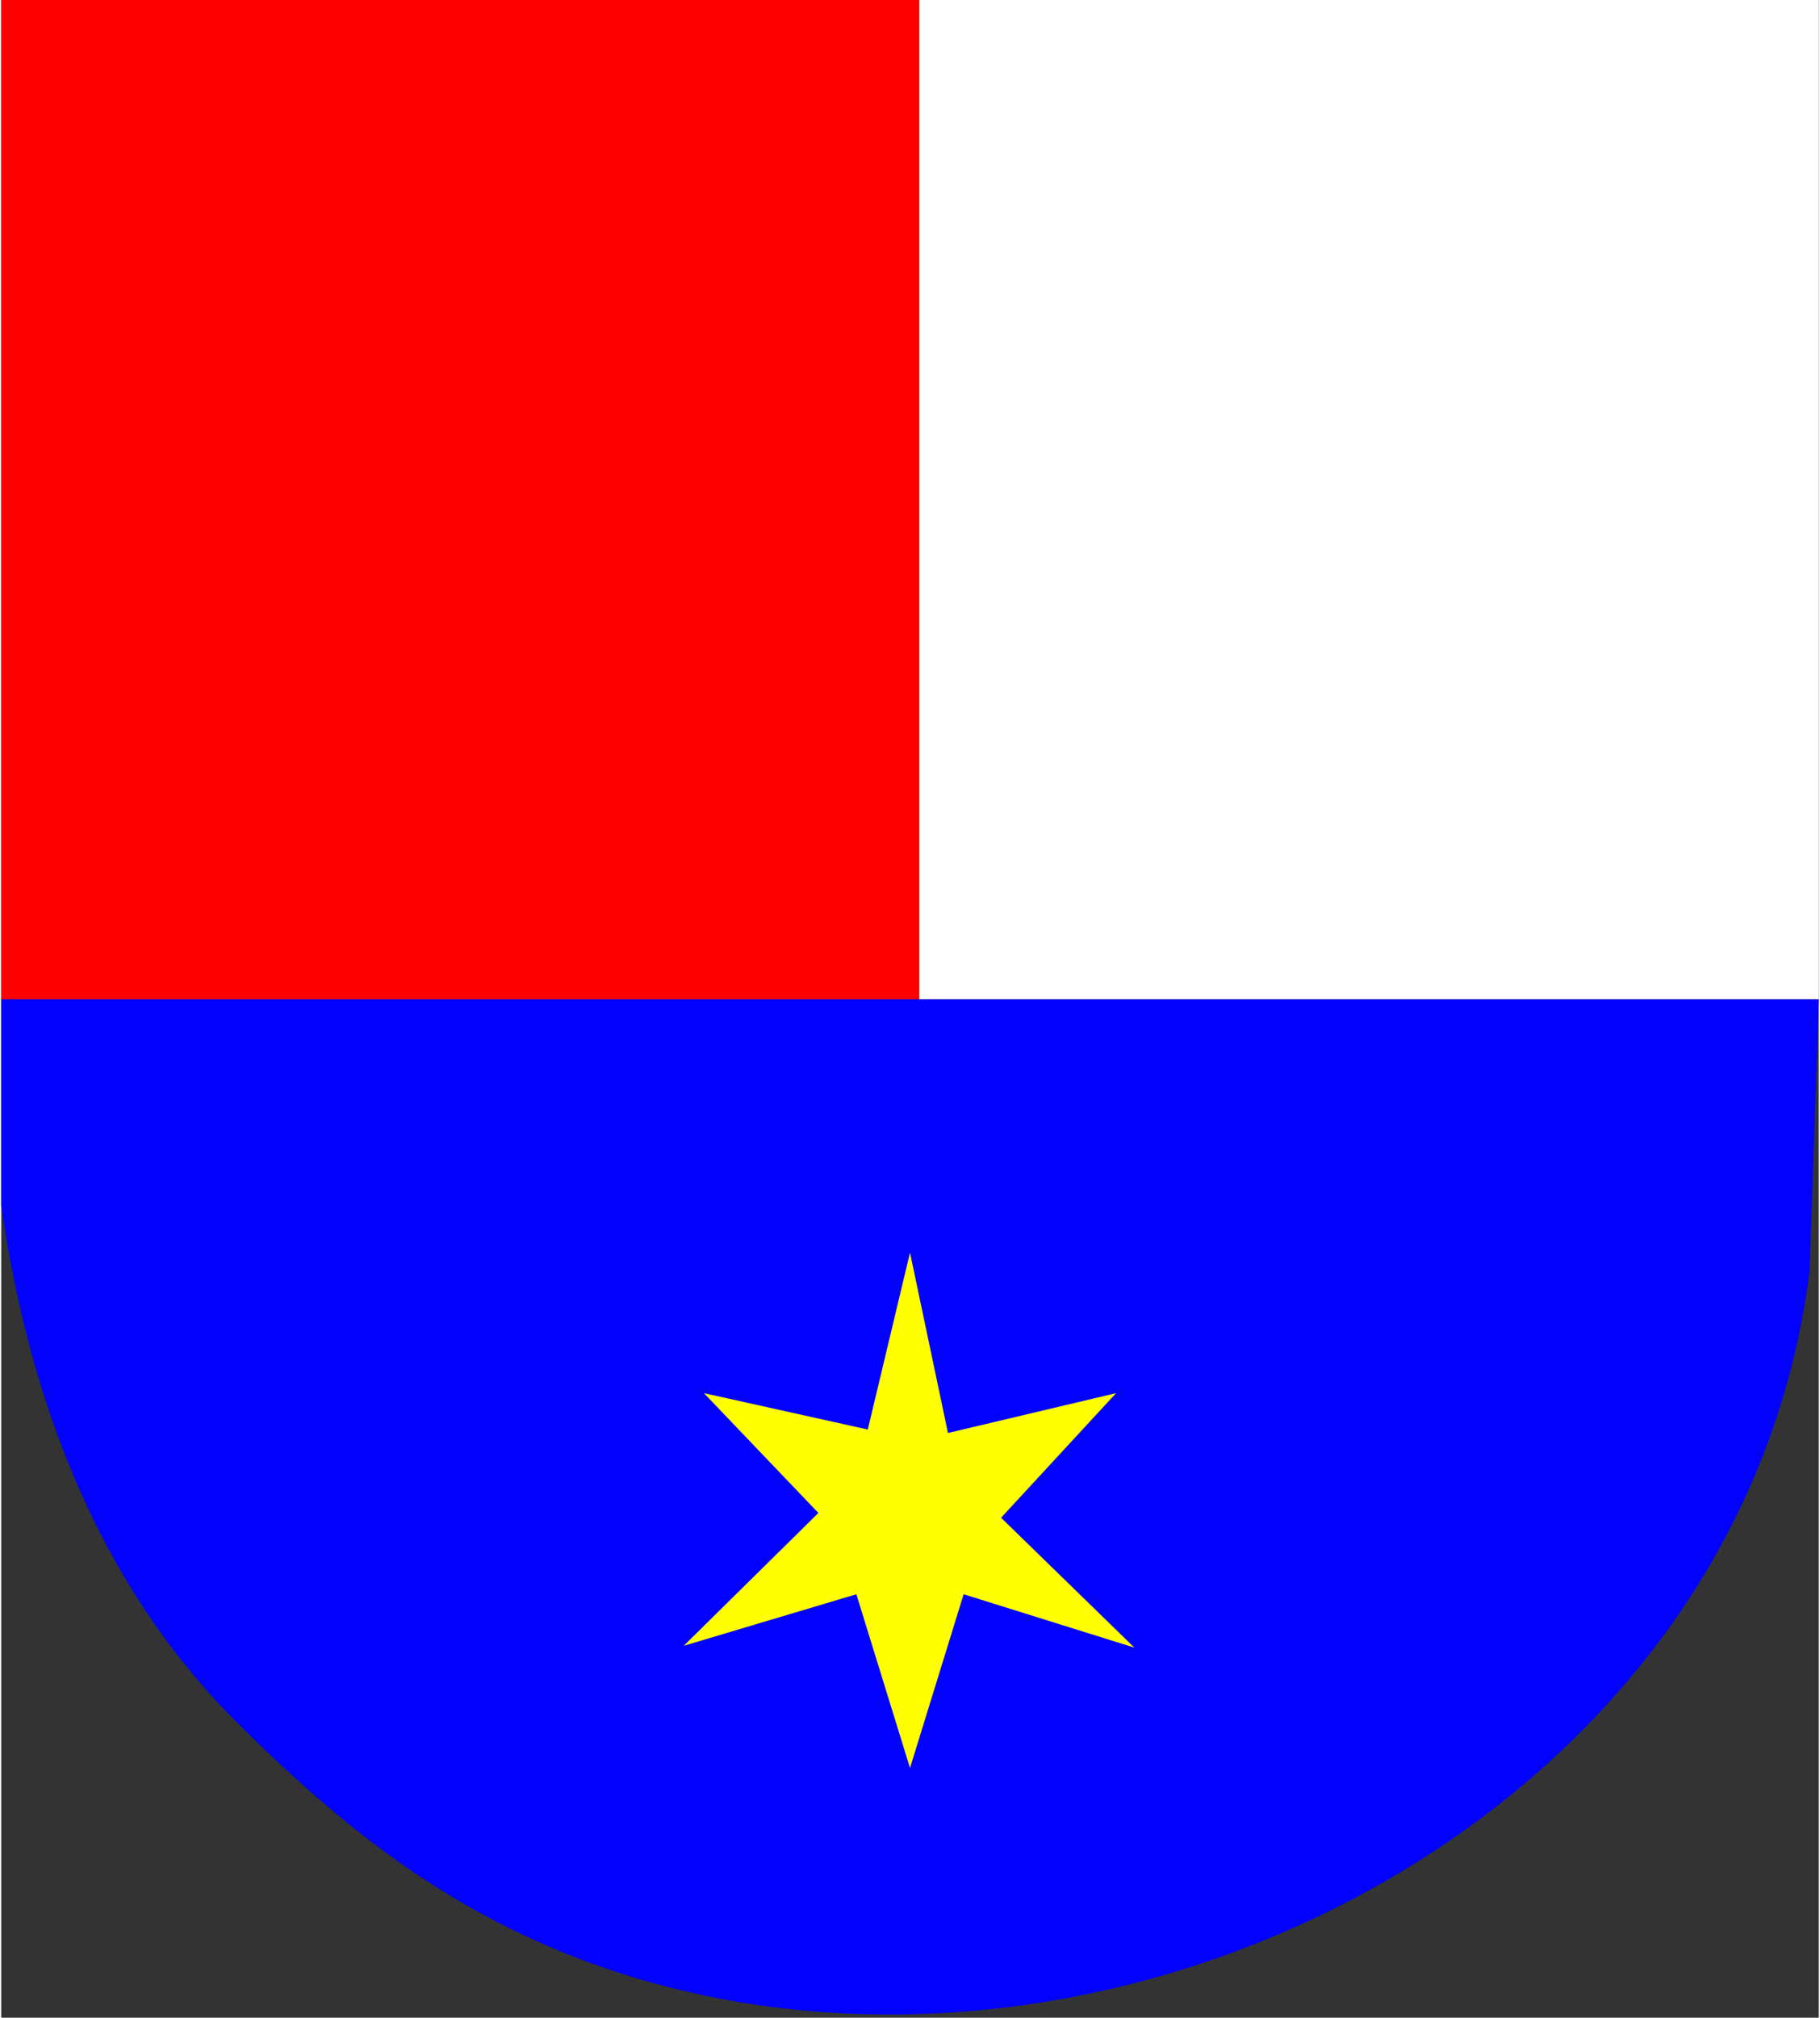
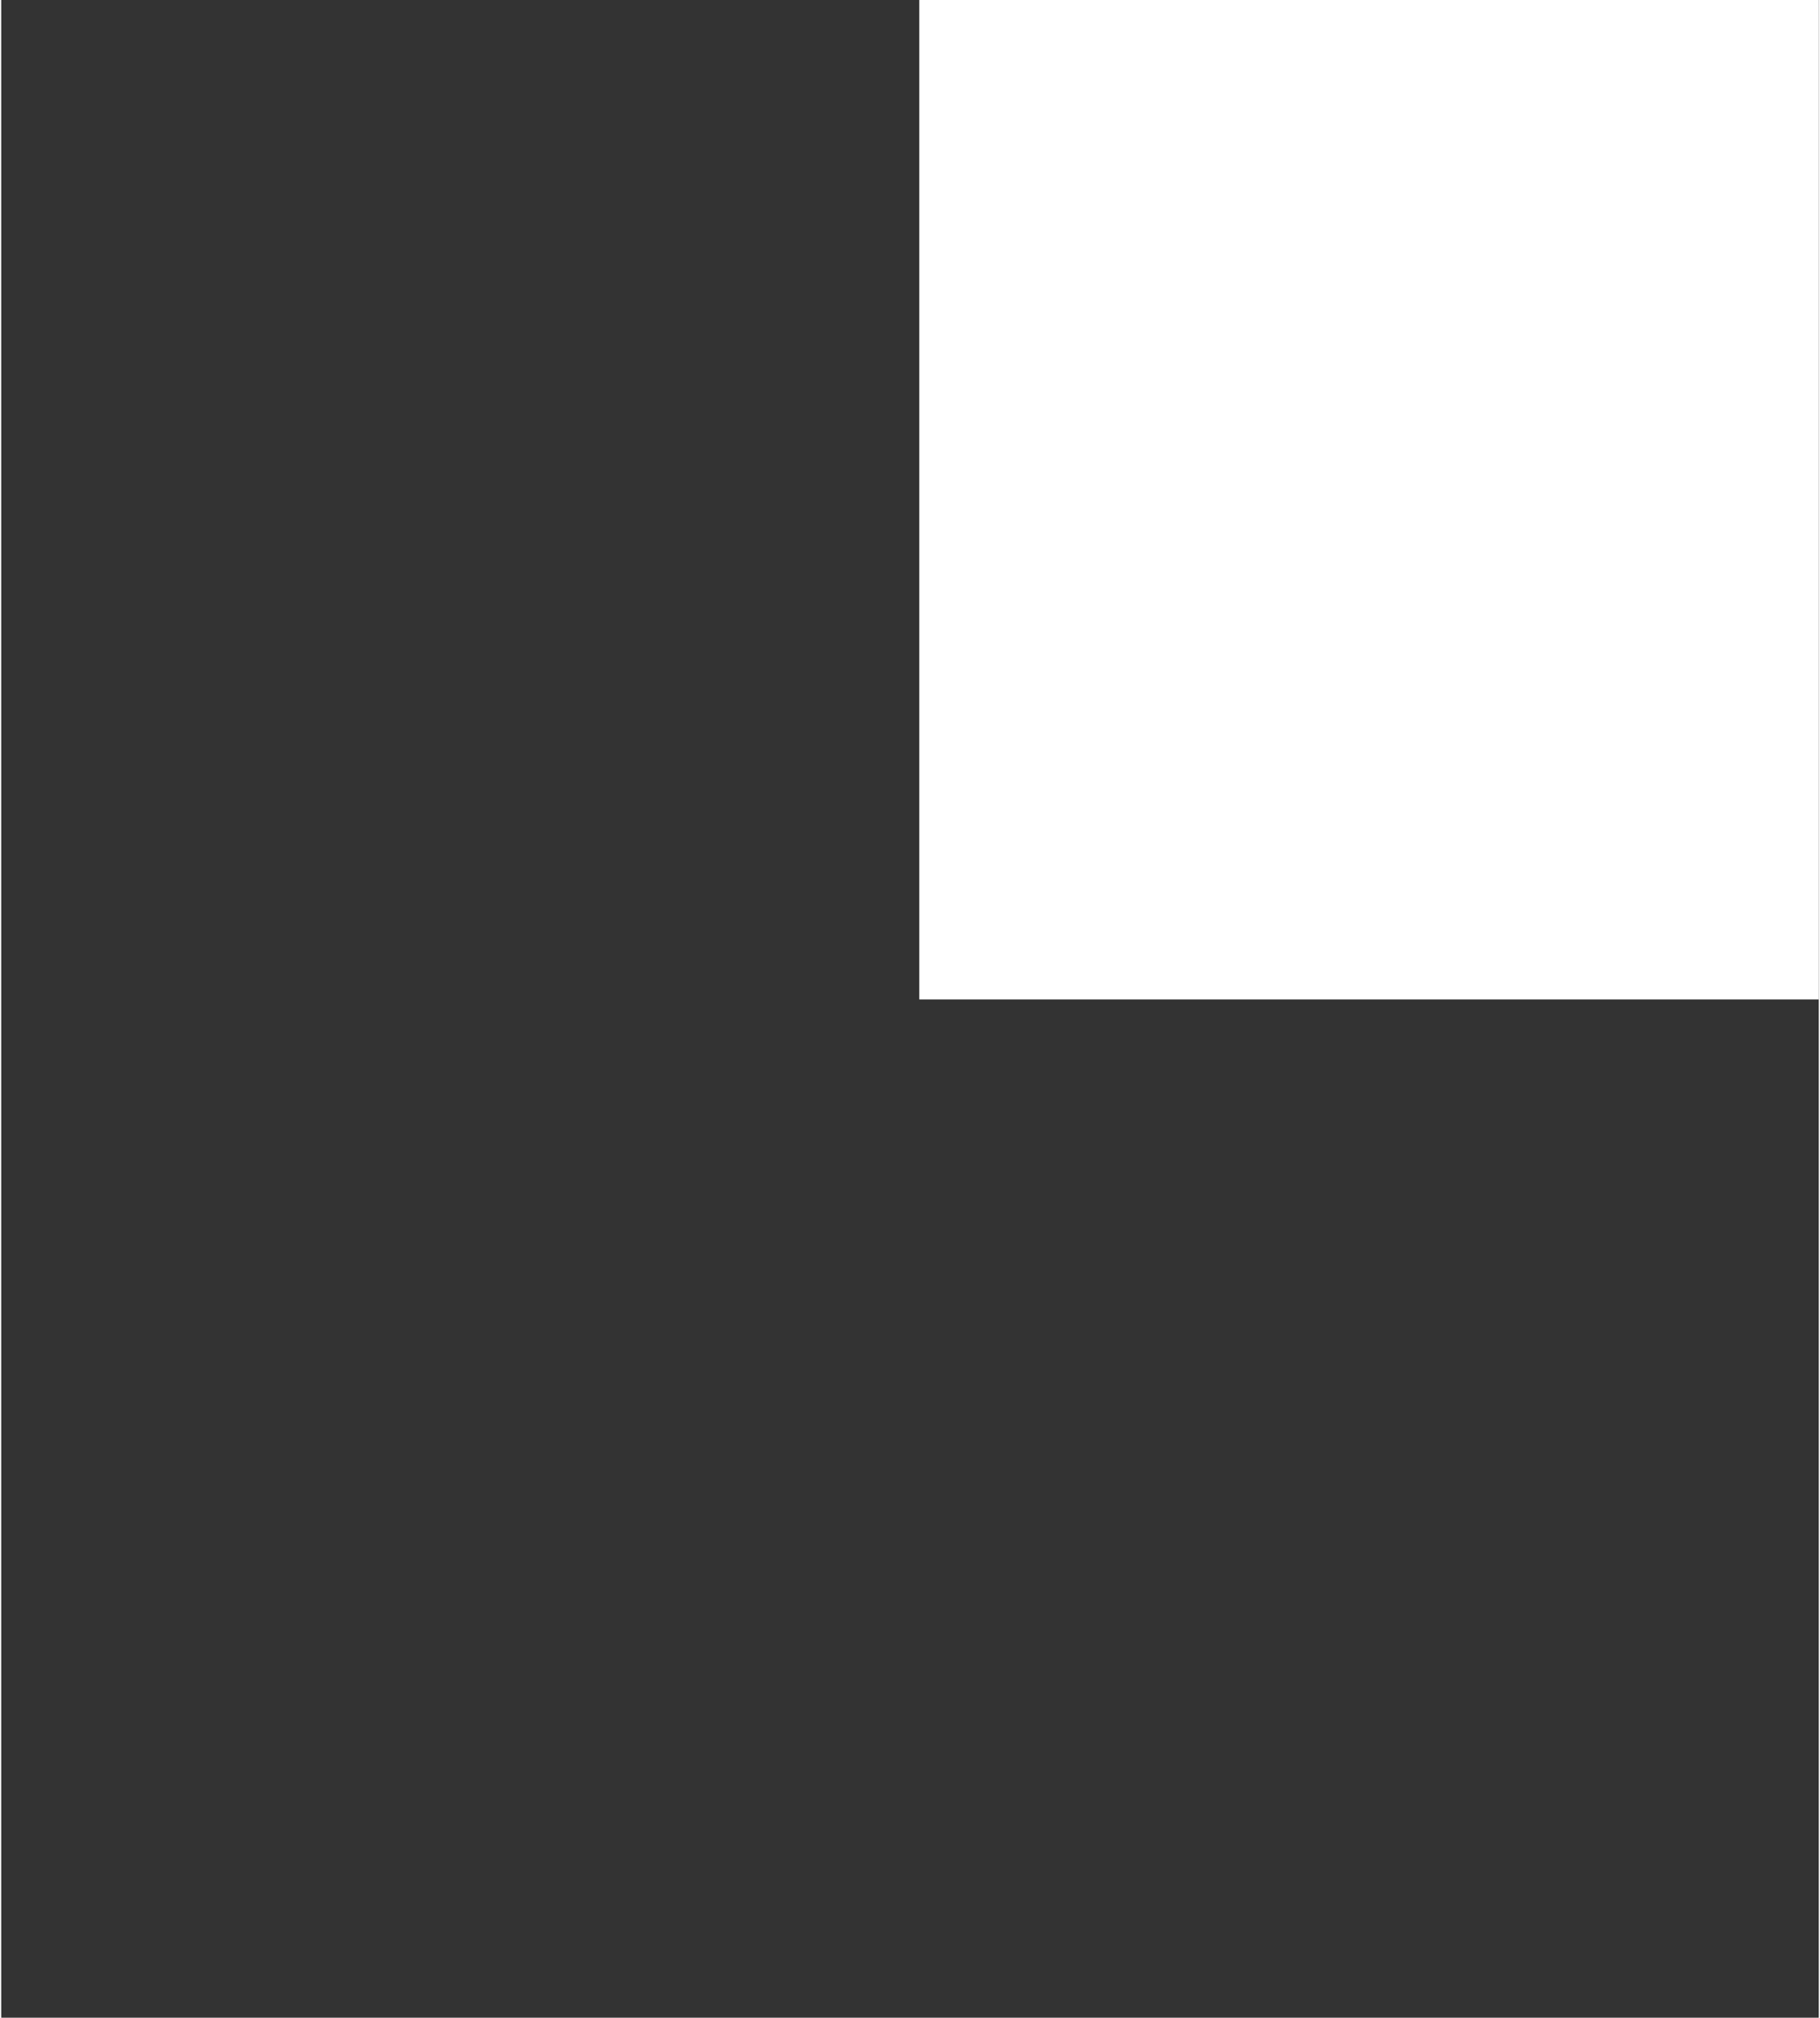
<svg xmlns="http://www.w3.org/2000/svg" xml:space="preserve" width="194" height="215" style="shape-rendering:geometricPrecision; text-rendering:geometricPrecision; image-rendering:optimizeQuality; fill-rule:evenodd; clip-rule:evenodd" viewBox="0 0 6.844 7.595">
  <rect x="0" y="0" width="6.844" height="7.595" fill="#333333" stroke="none" />
  <defs>
    <style type="text/css">
   
    .fil3 {fill:#0101FD}
    .fil0 {fill:red}
    .fil2 {fill:yellow}
    .fil1 {fill:white}
   
  </style>
  </defs>
  <g id="Layer_x0020_1">
-     <polygon class="fil0" points="1e-005,3.762 3.457,3.762 3.457,-0.013 1e-005,-0.013 " />
    <polygon class="fil1" points="3.457,3.762 6.844,3.762 6.844,-0.013 3.457,-0.013 " />
-     <polygon class="fil2" points="2.646,5.244 2.575,5.244 " />
-     <polygon class="fil2" points="4.198,5.244 4.269,5.223 " />
-     <path class="fil3" d="M1e-005 4.538c0.102,0.714 0.357,1.415 0.882,1.94 0.308,0.308 0.627,0.578 1.023,0.776 1.895,0.948 4.625,-0.238 4.904,-2.469l0.035 -1.023 -3.387 0 -3.457 0 0 0.776z" />
-     <polygon class="fil2" points="2.646,5.244 3.077,5.695 2.57,6.195 3.22,6.001 3.422,6.655 3.624,6.001 4.267,6.202 3.765,5.713 4.198,5.244 3.565,5.394 3.422,4.715 3.263,5.381 " />
  </g>
</svg>